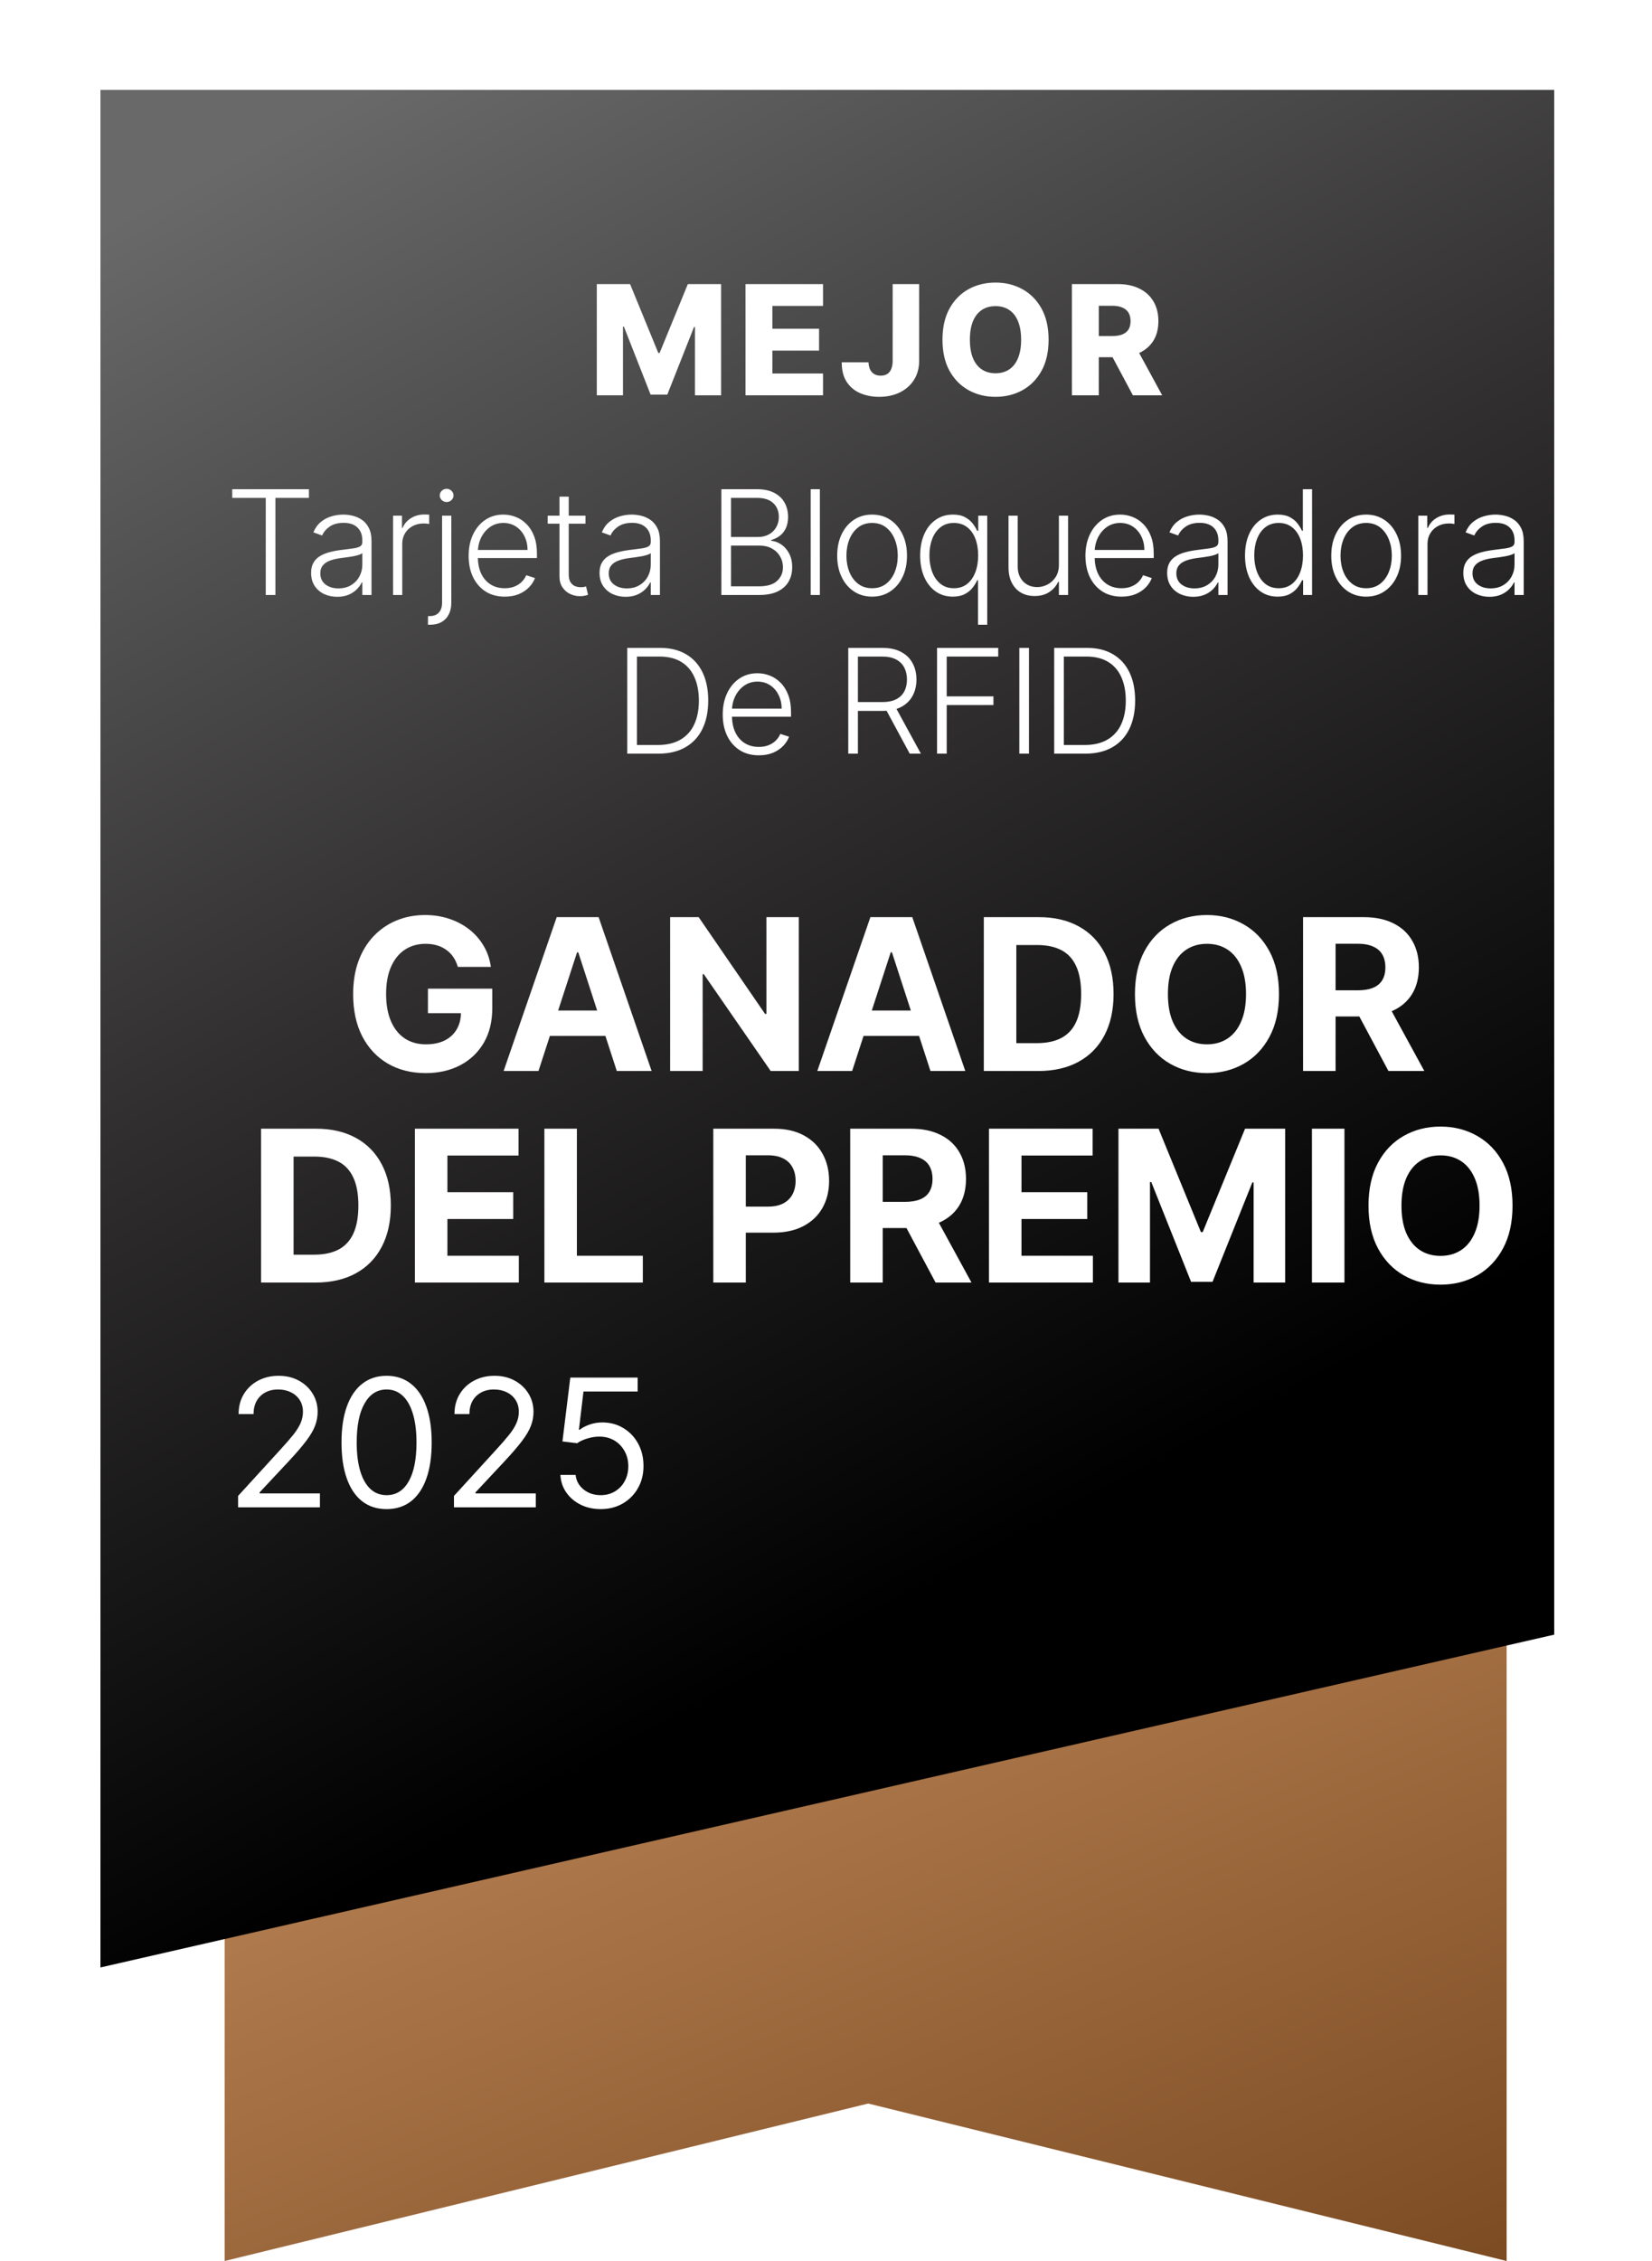
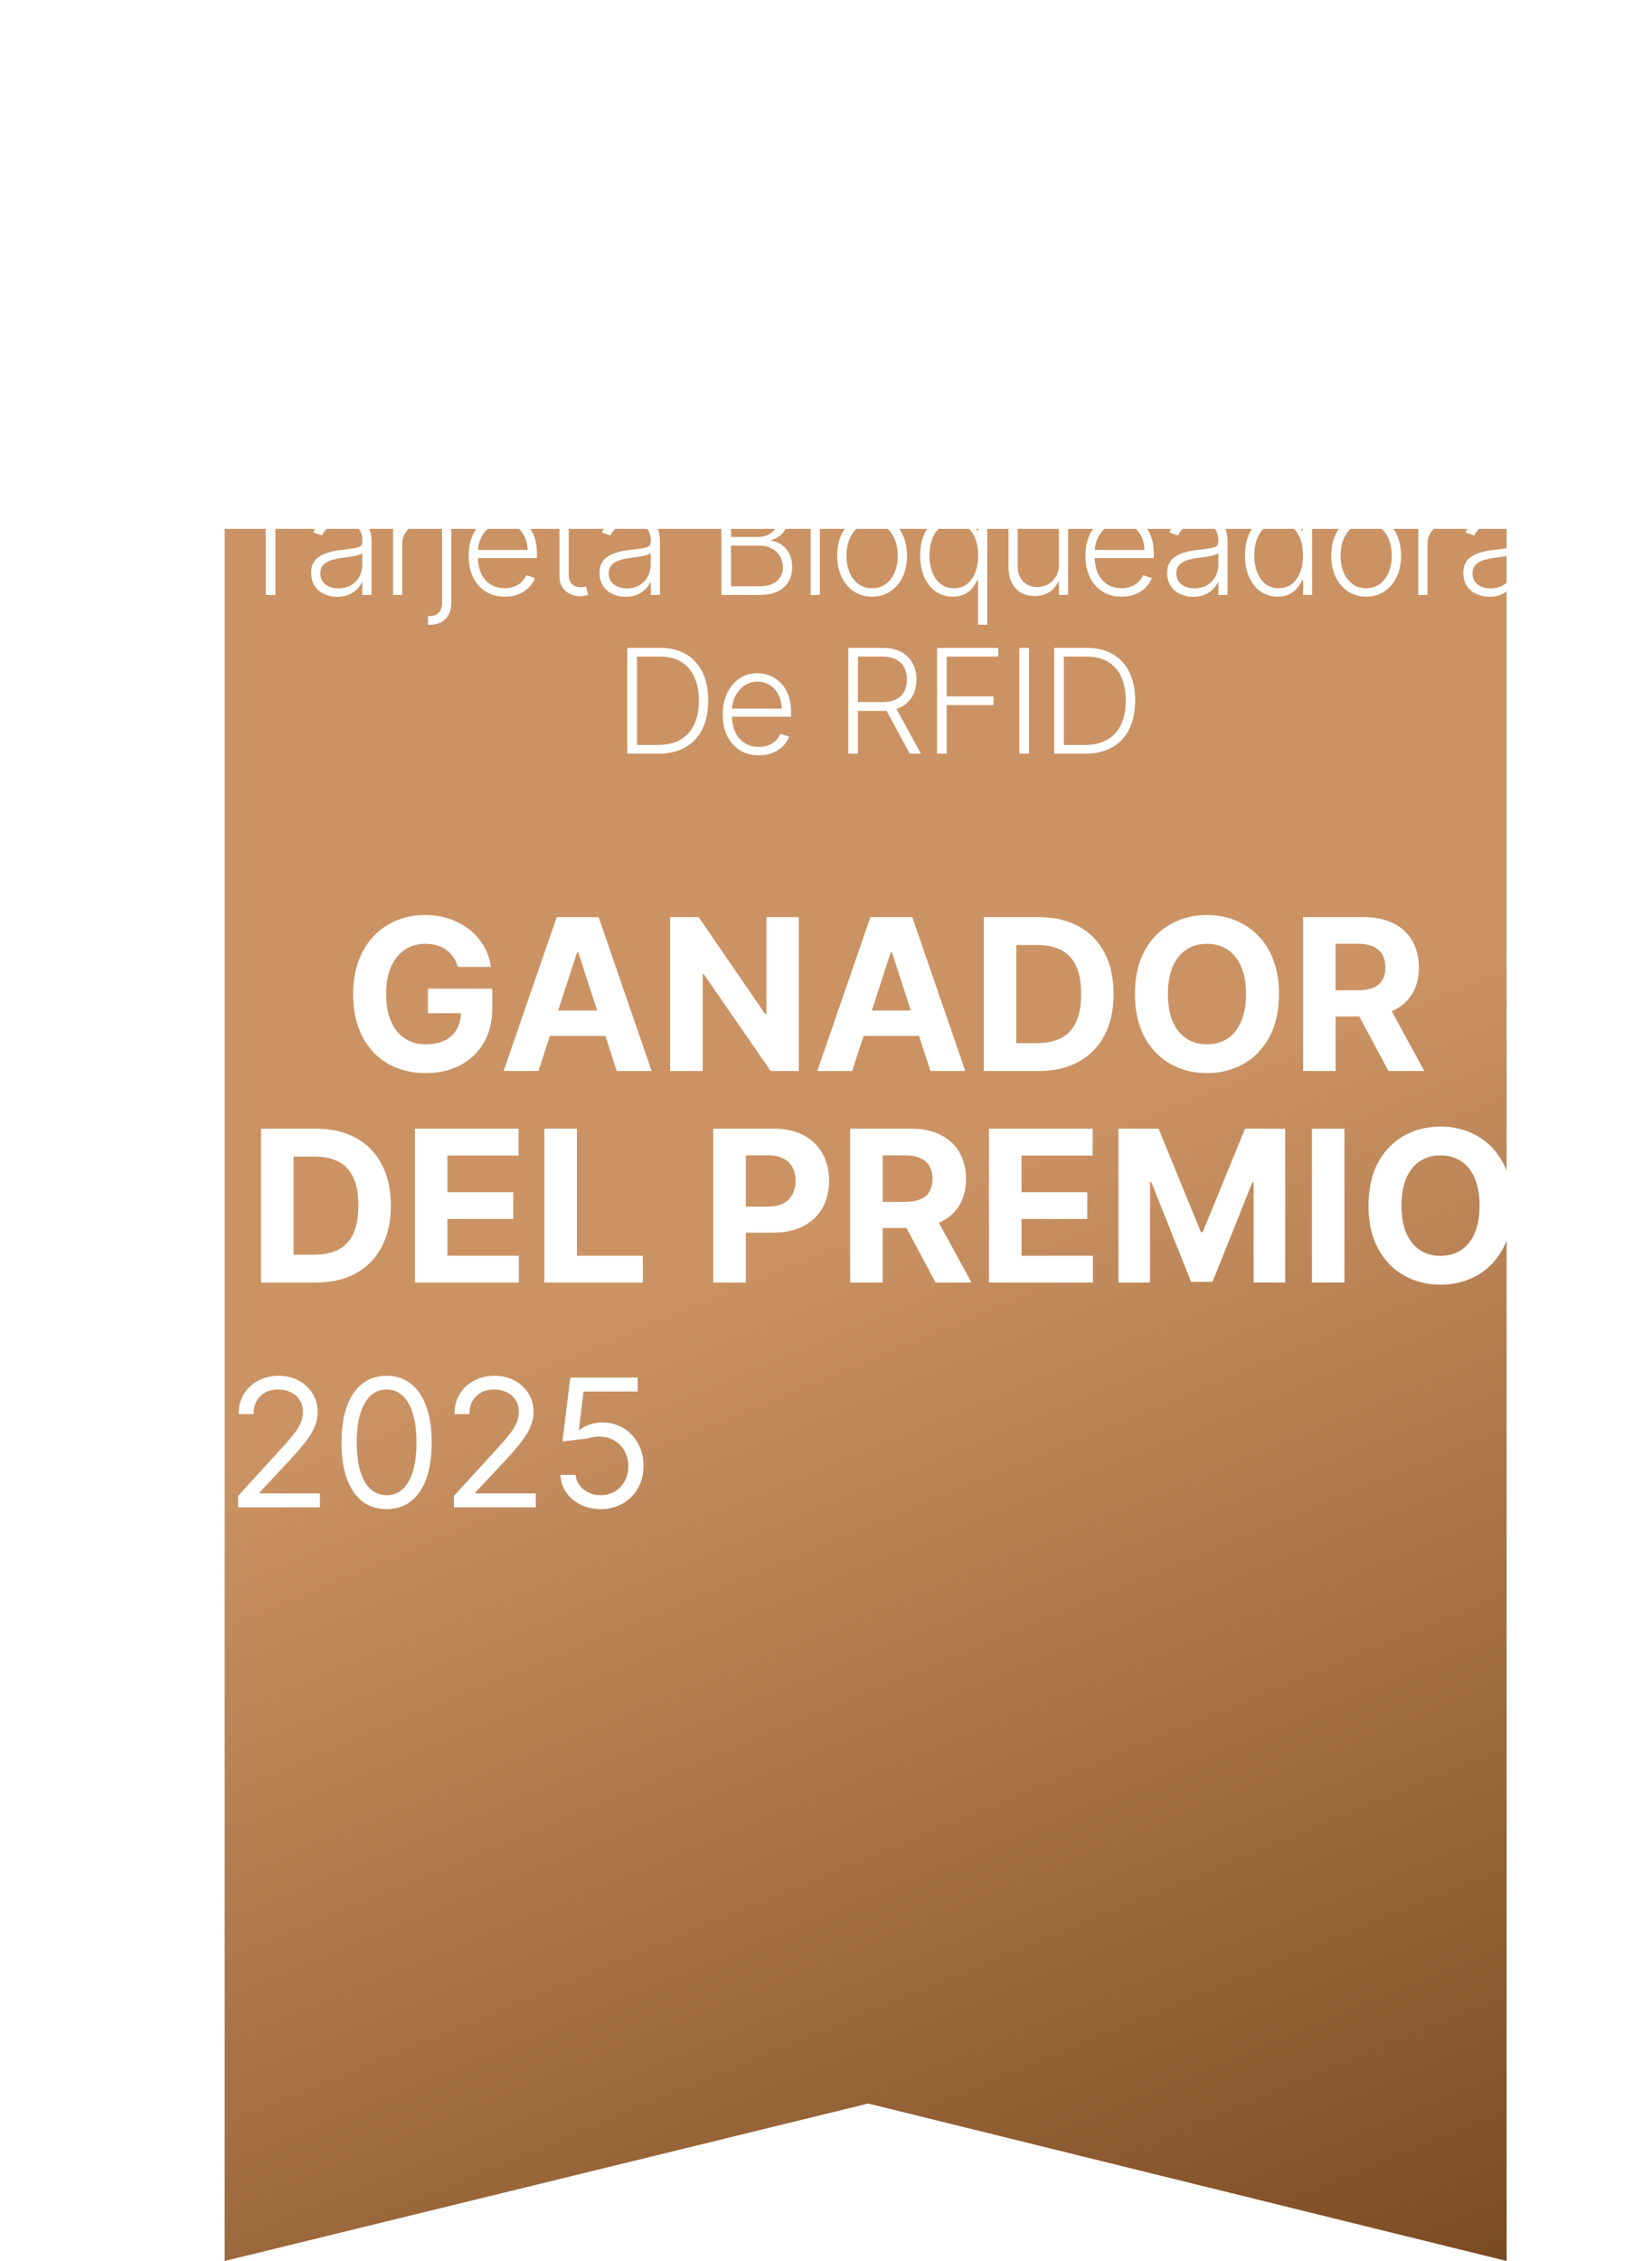
<svg xmlns="http://www.w3.org/2000/svg" width="125" height="171" viewBox="0 0 125 171" fill="none">
  <path d="M114 171L65.695 159.091L17 171V40H114V171Z" fill="url(#paint0_linear_23928_3613)" />
  <g filter="url(#filter0_d_23928_3613)">
-     <path d="M121 118.829L11 144V2H121V118.829Z" fill="url(#paint1_linear_23928_3613)" />
-   </g>
+     </g>
  <path d="M45.158 21.486H47.675L49.811 26.694H49.91L52.046 21.486H54.563V29.898H52.584V24.731H52.514L50.493 29.844H49.228L47.207 24.702H47.138V29.898H45.158V21.486ZM56.41 29.898V21.486H62.275V23.137H58.443V24.862H61.975V26.517H58.443V28.246H62.275V29.898H56.41ZM67.544 21.486H69.549V27.302C69.546 27.847 69.416 28.323 69.158 28.731C68.901 29.136 68.545 29.451 68.09 29.676C67.639 29.9 67.116 30.013 66.521 30.013C65.996 30.013 65.518 29.921 65.088 29.737C64.661 29.554 64.32 29.269 64.065 28.883C63.813 28.497 63.689 28.003 63.691 27.4H65.716C65.725 27.617 65.766 27.802 65.84 27.955C65.916 28.105 66.022 28.219 66.156 28.296C66.29 28.372 66.45 28.411 66.636 28.411C66.831 28.411 66.995 28.37 67.129 28.288C67.263 28.203 67.365 28.078 67.433 27.914C67.504 27.749 67.541 27.545 67.544 27.302V21.486ZM79.343 25.692C79.343 26.617 79.165 27.402 78.809 28.045C78.453 28.689 77.971 29.177 77.363 29.512C76.758 29.846 76.079 30.013 75.326 30.013C74.57 30.013 73.889 29.844 73.284 29.507C72.679 29.171 72.199 28.682 71.843 28.041C71.49 27.398 71.313 26.614 71.313 25.692C71.313 24.766 71.49 23.982 71.843 23.338C72.199 22.695 72.679 22.206 73.284 21.872C73.889 21.538 74.57 21.371 75.326 21.371C76.079 21.371 76.758 21.538 77.363 21.872C77.971 22.206 78.453 22.695 78.809 23.338C79.165 23.982 79.343 24.766 79.343 25.692ZM77.264 25.692C77.264 25.144 77.186 24.681 77.03 24.303C76.877 23.925 76.655 23.639 76.365 23.445C76.077 23.25 75.731 23.153 75.326 23.153C74.923 23.153 74.577 23.25 74.287 23.445C73.996 23.639 73.773 23.925 73.617 24.303C73.464 24.681 73.387 25.144 73.387 25.692C73.387 26.239 73.464 26.702 73.617 27.08C73.773 27.458 73.996 27.744 74.287 27.938C74.577 28.133 74.923 28.23 75.326 28.23C75.731 28.23 76.077 28.133 76.365 27.938C76.655 27.744 76.877 27.458 77.03 27.08C77.186 26.702 77.264 26.239 77.264 25.692ZM81.108 29.898V21.486H84.583C85.213 21.486 85.756 21.599 86.213 21.827C86.674 22.051 87.028 22.374 87.277 22.796C87.526 23.215 87.651 23.712 87.651 24.287C87.651 24.87 87.524 25.366 87.269 25.774C87.014 26.179 86.653 26.488 86.185 26.702C85.716 26.913 85.162 27.018 84.521 27.018H82.324V25.416H84.143C84.45 25.416 84.706 25.377 84.911 25.297C85.12 25.215 85.277 25.092 85.384 24.928C85.491 24.761 85.544 24.547 85.544 24.287C85.544 24.027 85.491 23.812 85.384 23.642C85.277 23.47 85.12 23.341 84.911 23.256C84.703 23.168 84.447 23.125 84.143 23.125H83.141V29.898H81.108ZM85.844 26.053L87.939 29.898H85.721L83.667 26.053H85.844Z" fill="white" />
  <path d="M17.573 37.656V37H23.374V37.656H20.839V45H20.109V37.656H17.573ZM25.514 45.137C25.152 45.137 24.821 45.066 24.521 44.926C24.222 44.783 23.984 44.577 23.806 44.309C23.629 44.038 23.541 43.71 23.541 43.324C23.541 43.027 23.597 42.777 23.709 42.574C23.821 42.371 23.98 42.204 24.185 42.074C24.391 41.944 24.635 41.841 24.916 41.766C25.197 41.69 25.507 41.632 25.846 41.59C26.181 41.548 26.465 41.512 26.697 41.48C26.931 41.449 27.11 41.4 27.232 41.332C27.355 41.264 27.416 41.155 27.416 41.004V40.863C27.416 40.454 27.294 40.133 27.049 39.898C26.806 39.661 26.458 39.543 26.002 39.543C25.57 39.543 25.217 39.638 24.943 39.828C24.672 40.018 24.482 40.242 24.373 40.5L23.713 40.262C23.848 39.934 24.036 39.672 24.275 39.477C24.515 39.279 24.783 39.137 25.08 39.051C25.377 38.962 25.678 38.918 25.982 38.918C26.212 38.918 26.45 38.948 26.697 39.008C26.947 39.068 27.179 39.172 27.392 39.32C27.606 39.466 27.779 39.671 27.912 39.934C28.045 40.194 28.111 40.525 28.111 40.926V45H27.416V44.051H27.373C27.29 44.228 27.166 44.4 27.002 44.566C26.838 44.733 26.632 44.87 26.385 44.977C26.137 45.083 25.847 45.137 25.514 45.137ZM25.607 44.5C25.977 44.5 26.297 44.418 26.568 44.254C26.839 44.09 27.047 43.872 27.193 43.602C27.342 43.328 27.416 43.027 27.416 42.699V41.832C27.364 41.882 27.277 41.926 27.154 41.965C27.034 42.004 26.895 42.039 26.736 42.07C26.58 42.099 26.424 42.124 26.267 42.145C26.111 42.165 25.971 42.184 25.846 42.199C25.507 42.241 25.218 42.306 24.978 42.395C24.739 42.483 24.555 42.605 24.428 42.762C24.3 42.915 24.236 43.113 24.236 43.355C24.236 43.72 24.366 44.003 24.627 44.203C24.887 44.401 25.214 44.5 25.607 44.5ZM29.741 45V39H30.417V39.922H30.467C30.587 39.62 30.796 39.376 31.092 39.191C31.392 39.004 31.73 38.91 32.108 38.91C32.165 38.91 32.229 38.911 32.299 38.914C32.37 38.917 32.428 38.919 32.475 38.922V39.629C32.444 39.624 32.389 39.616 32.311 39.605C32.233 39.595 32.148 39.59 32.057 39.59C31.745 39.59 31.466 39.656 31.221 39.789C30.979 39.919 30.788 40.1 30.647 40.332C30.506 40.564 30.436 40.828 30.436 41.125V45H29.741ZM33.45 39H34.149V45.582C34.149 45.923 34.085 46.217 33.957 46.465C33.832 46.715 33.65 46.908 33.41 47.043C33.171 47.181 32.882 47.25 32.543 47.25C32.517 47.25 32.491 47.25 32.465 47.25C32.439 47.25 32.41 47.249 32.379 47.246L32.387 46.594C32.413 46.594 32.438 46.594 32.461 46.594C32.485 46.594 32.509 46.594 32.535 46.594C32.822 46.594 33.046 46.505 33.207 46.328C33.369 46.151 33.45 45.902 33.45 45.582V39ZM33.793 37.969C33.653 37.969 33.53 37.921 33.426 37.824C33.325 37.725 33.274 37.607 33.274 37.469C33.274 37.331 33.325 37.214 33.426 37.117C33.53 37.018 33.653 36.969 33.793 36.969C33.937 36.969 34.059 37.018 34.16 37.117C34.265 37.214 34.317 37.331 34.317 37.469C34.317 37.607 34.265 37.725 34.16 37.824C34.059 37.921 33.937 37.969 33.793 37.969ZM38.193 45.125C37.633 45.125 37.149 44.995 36.74 44.734C36.331 44.471 36.015 44.108 35.791 43.645C35.57 43.178 35.459 42.642 35.459 42.035C35.459 41.431 35.57 40.895 35.791 40.426C36.015 39.954 36.324 39.586 36.717 39.32C37.113 39.052 37.57 38.918 38.088 38.918C38.413 38.918 38.727 38.978 39.029 39.098C39.331 39.215 39.602 39.396 39.842 39.641C40.084 39.883 40.275 40.189 40.416 40.559C40.557 40.926 40.627 41.361 40.627 41.863V42.207H35.94V41.594H39.916C39.916 41.208 39.838 40.862 39.682 40.555C39.528 40.245 39.313 40 39.037 39.82C38.764 39.641 38.447 39.551 38.088 39.551C37.708 39.551 37.373 39.652 37.084 39.855C36.795 40.059 36.568 40.327 36.404 40.66C36.243 40.993 36.161 41.358 36.158 41.754V42.121C36.158 42.598 36.24 43.014 36.404 43.371C36.571 43.725 36.807 44 37.111 44.195C37.416 44.391 37.777 44.488 38.193 44.488C38.477 44.488 38.726 44.444 38.94 44.355C39.156 44.267 39.337 44.148 39.483 44C39.631 43.849 39.743 43.684 39.818 43.504L40.479 43.719C40.387 43.971 40.238 44.204 40.029 44.418C39.824 44.632 39.566 44.803 39.256 44.934C38.949 45.061 38.594 45.125 38.193 45.125ZM44.303 39V39.605H41.439V39H44.303ZM42.334 37.562H43.033V43.434C43.033 43.684 43.076 43.88 43.162 44.023C43.248 44.164 43.36 44.264 43.498 44.324C43.636 44.382 43.783 44.41 43.939 44.41C44.03 44.41 44.108 44.405 44.174 44.395C44.239 44.382 44.296 44.368 44.346 44.355L44.494 44.984C44.426 45.01 44.343 45.034 44.244 45.055C44.145 45.078 44.023 45.09 43.877 45.09C43.621 45.09 43.375 45.034 43.138 44.922C42.904 44.81 42.711 44.643 42.56 44.422C42.409 44.2 42.334 43.926 42.334 43.598V37.562ZM47.337 45.137C46.975 45.137 46.645 45.066 46.345 44.926C46.046 44.783 45.807 44.577 45.63 44.309C45.453 44.038 45.365 43.71 45.365 43.324C45.365 43.027 45.421 42.777 45.533 42.574C45.645 42.371 45.803 42.204 46.009 42.074C46.215 41.944 46.459 41.841 46.74 41.766C47.021 41.69 47.331 41.632 47.669 41.59C48.005 41.548 48.289 41.512 48.521 41.48C48.755 41.449 48.934 41.4 49.056 41.332C49.178 41.264 49.24 41.155 49.24 41.004V40.863C49.24 40.454 49.117 40.133 48.873 39.898C48.63 39.661 48.281 39.543 47.826 39.543C47.393 39.543 47.041 39.638 46.767 39.828C46.496 40.018 46.306 40.242 46.197 40.5L45.537 40.262C45.672 39.934 45.859 39.672 46.099 39.477C46.339 39.279 46.607 39.137 46.904 39.051C47.201 38.962 47.501 38.918 47.806 38.918C48.035 38.918 48.274 38.948 48.521 39.008C48.771 39.068 49.003 39.172 49.216 39.32C49.43 39.466 49.603 39.671 49.736 39.934C49.869 40.194 49.935 40.525 49.935 40.926V45H49.24V44.051H49.197C49.113 44.228 48.99 44.4 48.826 44.566C48.662 44.733 48.456 44.87 48.209 44.977C47.961 45.083 47.671 45.137 47.337 45.137ZM47.431 44.5C47.801 44.5 48.121 44.418 48.392 44.254C48.663 44.09 48.871 43.872 49.017 43.602C49.166 43.328 49.24 43.027 49.24 42.699V41.832C49.188 41.882 49.1 41.926 48.978 41.965C48.858 42.004 48.719 42.039 48.56 42.07C48.404 42.099 48.248 42.124 48.091 42.145C47.935 42.165 47.794 42.184 47.669 42.199C47.331 42.241 47.042 42.306 46.802 42.395C46.563 42.483 46.379 42.605 46.251 42.762C46.124 42.915 46.06 43.113 46.06 43.355C46.06 43.72 46.19 44.003 46.451 44.203C46.711 44.401 47.038 44.5 47.431 44.5ZM54.583 45V37H57.282C57.803 37 58.237 37.091 58.583 37.273C58.932 37.456 59.194 37.704 59.368 38.02C59.543 38.335 59.63 38.693 59.63 39.094C59.63 39.427 59.574 39.712 59.462 39.949C59.35 40.186 59.197 40.378 59.005 40.523C58.812 40.669 58.597 40.775 58.36 40.84V40.902C58.618 40.921 58.868 41.012 59.11 41.176C59.352 41.337 59.552 41.564 59.708 41.855C59.864 42.147 59.942 42.496 59.942 42.902C59.942 43.306 59.852 43.667 59.673 43.984C59.493 44.3 59.217 44.548 58.845 44.73C58.475 44.91 58.004 45 57.431 45H54.583ZM55.313 44.344H57.431C58.048 44.344 58.504 44.207 58.798 43.934C59.095 43.66 59.243 43.316 59.243 42.902C59.243 42.598 59.169 42.322 59.02 42.074C58.875 41.824 58.668 41.626 58.399 41.48C58.134 41.335 57.821 41.262 57.462 41.262H55.313V44.344ZM55.313 40.613H57.349C57.664 40.613 57.94 40.548 58.177 40.418C58.414 40.288 58.599 40.108 58.731 39.879C58.864 39.65 58.931 39.388 58.931 39.094C58.931 38.669 58.793 38.324 58.517 38.059C58.24 37.79 57.829 37.656 57.282 37.656H55.313V40.613ZM62.036 37V45H61.34V37H62.036ZM65.988 45.125C65.469 45.125 65.011 44.993 64.613 44.73C64.217 44.467 63.907 44.104 63.683 43.641C63.459 43.175 63.347 42.637 63.347 42.027C63.347 41.413 63.459 40.872 63.683 40.406C63.907 39.938 64.217 39.573 64.613 39.312C65.011 39.05 65.469 38.918 65.988 38.918C66.506 38.918 66.963 39.05 67.359 39.312C67.755 39.575 68.064 39.94 68.288 40.406C68.515 40.872 68.628 41.413 68.628 42.027C68.628 42.637 68.516 43.175 68.292 43.641C68.068 44.104 67.757 44.467 67.359 44.73C66.963 44.993 66.506 45.125 65.988 45.125ZM65.988 44.488C66.404 44.488 66.757 44.376 67.046 44.152C67.335 43.928 67.554 43.63 67.703 43.258C67.853 42.885 67.929 42.475 67.929 42.027C67.929 41.579 67.853 41.168 67.703 40.793C67.554 40.418 67.335 40.117 67.046 39.891C66.757 39.664 66.404 39.551 65.988 39.551C65.574 39.551 65.221 39.664 64.929 39.891C64.64 40.117 64.42 40.418 64.269 40.793C64.121 41.168 64.046 41.579 64.046 42.027C64.046 42.475 64.121 42.885 64.269 43.258C64.42 43.63 64.64 43.928 64.929 44.152C65.218 44.376 65.571 44.488 65.988 44.488ZM74.001 47.25V43.887H73.939C73.858 44.069 73.743 44.257 73.595 44.449C73.446 44.639 73.25 44.8 73.005 44.93C72.76 45.06 72.457 45.125 72.095 45.125C71.605 45.125 71.174 44.995 70.802 44.734C70.432 44.474 70.143 44.111 69.935 43.645C69.729 43.178 69.626 42.635 69.626 42.016C69.626 41.398 69.729 40.858 69.935 40.395C70.143 39.928 70.433 39.566 70.806 39.309C71.178 39.048 71.612 38.918 72.106 38.918C72.474 38.918 72.777 38.983 73.017 39.113C73.259 39.243 73.453 39.404 73.599 39.594C73.745 39.781 73.858 39.965 73.939 40.145H74.021V39H74.7V47.25H74.001ZM72.177 44.488C72.565 44.488 72.896 44.383 73.169 44.172C73.442 43.958 73.651 43.665 73.794 43.293C73.94 42.918 74.013 42.488 74.013 42.004C74.013 41.525 73.941 41.102 73.798 40.734C73.655 40.365 73.446 40.075 73.173 39.867C72.902 39.656 72.57 39.551 72.177 39.551C71.776 39.551 71.437 39.66 71.161 39.879C70.885 40.095 70.677 40.388 70.536 40.758C70.396 41.128 70.325 41.543 70.325 42.004C70.325 42.47 70.397 42.891 70.54 43.266C70.683 43.641 70.893 43.939 71.169 44.16C71.445 44.379 71.781 44.488 72.177 44.488ZM80.123 42.707V39H80.818V45H80.123V44.004H80.068C79.927 44.311 79.705 44.568 79.4 44.773C79.096 44.977 78.723 45.078 78.283 45.078C77.9 45.078 77.56 44.995 77.263 44.828C76.967 44.659 76.734 44.411 76.564 44.086C76.395 43.76 76.31 43.361 76.31 42.887V39H77.006V42.844C77.006 43.312 77.144 43.69 77.42 43.977C77.696 44.26 78.05 44.402 78.482 44.402C78.753 44.402 79.013 44.337 79.263 44.207C79.513 44.077 79.719 43.887 79.881 43.637C80.042 43.384 80.123 43.074 80.123 42.707ZM84.865 45.125C84.305 45.125 83.82 44.995 83.412 44.734C83.003 44.471 82.686 44.108 82.462 43.645C82.241 43.178 82.13 42.642 82.13 42.035C82.13 41.431 82.241 40.895 82.462 40.426C82.686 39.954 82.995 39.586 83.388 39.32C83.784 39.052 84.241 38.918 84.759 38.918C85.085 38.918 85.399 38.978 85.701 39.098C86.003 39.215 86.274 39.396 86.513 39.641C86.755 39.883 86.947 40.189 87.087 40.559C87.228 40.926 87.298 41.361 87.298 41.863V42.207H82.611V41.594H86.587C86.587 41.208 86.509 40.862 86.353 40.555C86.199 40.245 85.985 40 85.709 39.82C85.435 39.641 85.119 39.551 84.759 39.551C84.379 39.551 84.044 39.652 83.755 39.855C83.466 40.059 83.24 40.327 83.076 40.66C82.914 40.993 82.832 41.358 82.83 41.754V42.121C82.83 42.598 82.912 43.014 83.076 43.371C83.242 43.725 83.478 44 83.783 44.195C84.087 44.391 84.448 44.488 84.865 44.488C85.149 44.488 85.397 44.444 85.611 44.355C85.827 44.267 86.008 44.148 86.154 44C86.302 43.849 86.414 43.684 86.49 43.504L87.15 43.719C87.059 43.971 86.909 44.204 86.701 44.418C86.495 44.632 86.237 44.803 85.927 44.934C85.62 45.061 85.266 45.125 84.865 45.125ZM90.286 45.137C89.924 45.137 89.594 45.066 89.294 44.926C88.995 44.783 88.756 44.577 88.579 44.309C88.402 44.038 88.314 43.71 88.314 43.324C88.314 43.027 88.37 42.777 88.482 42.574C88.594 42.371 88.752 42.204 88.958 42.074C89.164 41.944 89.407 41.841 89.689 41.766C89.97 41.69 90.28 41.632 90.618 41.59C90.954 41.548 91.238 41.512 91.47 41.48C91.704 41.449 91.883 41.4 92.005 41.332C92.127 41.264 92.189 41.155 92.189 41.004V40.863C92.189 40.454 92.066 40.133 91.822 39.898C91.579 39.661 91.23 39.543 90.775 39.543C90.342 39.543 89.99 39.638 89.716 39.828C89.445 40.018 89.255 40.242 89.146 40.5L88.486 40.262C88.621 39.934 88.808 39.672 89.048 39.477C89.288 39.279 89.556 39.137 89.853 39.051C90.15 38.962 90.45 38.918 90.755 38.918C90.984 38.918 91.223 38.948 91.47 39.008C91.72 39.068 91.952 39.172 92.165 39.32C92.379 39.466 92.552 39.671 92.685 39.934C92.818 40.194 92.884 40.525 92.884 40.926V45H92.189V44.051H92.146C92.062 44.228 91.939 44.4 91.775 44.566C91.611 44.733 91.405 44.87 91.157 44.977C90.91 45.083 90.62 45.137 90.286 45.137ZM90.38 44.5C90.75 44.5 91.07 44.418 91.341 44.254C91.612 44.09 91.82 43.872 91.966 43.602C92.115 43.328 92.189 43.027 92.189 42.699V41.832C92.137 41.882 92.049 41.926 91.927 41.965C91.807 42.004 91.668 42.039 91.509 42.07C91.353 42.099 91.197 42.124 91.04 42.145C90.884 42.165 90.743 42.184 90.618 42.199C90.28 42.241 89.991 42.306 89.751 42.395C89.512 42.483 89.328 42.605 89.2 42.762C89.073 42.915 89.009 43.113 89.009 43.355C89.009 43.72 89.139 44.003 89.4 44.203C89.66 44.401 89.987 44.5 90.38 44.5ZM96.674 45.125C96.182 45.125 95.751 44.995 95.381 44.734C95.011 44.474 94.722 44.111 94.514 43.645C94.308 43.178 94.205 42.635 94.205 42.016C94.205 41.398 94.308 40.858 94.514 40.395C94.722 39.928 95.012 39.566 95.385 39.309C95.757 39.048 96.191 38.918 96.686 38.918C97.05 38.918 97.353 38.983 97.596 39.113C97.838 39.241 98.032 39.4 98.178 39.59C98.323 39.78 98.437 39.965 98.517 40.145H98.58V37H99.279V45H98.6V43.887H98.517C98.437 44.069 98.322 44.257 98.174 44.449C98.025 44.639 97.829 44.8 97.584 44.93C97.342 45.06 97.038 45.125 96.674 45.125ZM96.756 44.488C97.144 44.488 97.475 44.383 97.748 44.172C98.021 43.958 98.23 43.665 98.373 43.293C98.519 42.918 98.592 42.488 98.592 42.004C98.592 41.525 98.52 41.102 98.377 40.734C98.234 40.365 98.025 40.075 97.752 39.867C97.478 39.656 97.146 39.551 96.756 39.551C96.355 39.551 96.016 39.66 95.74 39.879C95.467 40.095 95.258 40.388 95.115 40.758C94.975 41.128 94.904 41.543 94.904 42.004C94.904 42.47 94.976 42.891 95.119 43.266C95.262 43.641 95.471 43.939 95.744 44.16C96.02 44.379 96.357 44.488 96.756 44.488ZM103.372 45.125C102.854 45.125 102.395 44.993 101.997 44.73C101.601 44.467 101.291 44.104 101.067 43.641C100.843 43.175 100.731 42.637 100.731 42.027C100.731 41.413 100.843 40.872 101.067 40.406C101.291 39.938 101.601 39.573 101.997 39.312C102.395 39.05 102.854 38.918 103.372 38.918C103.89 38.918 104.347 39.05 104.743 39.312C105.139 39.575 105.449 39.94 105.673 40.406C105.899 40.872 106.012 41.413 106.012 42.027C106.012 42.637 105.9 43.175 105.676 43.641C105.452 44.104 105.141 44.467 104.743 44.73C104.347 44.993 103.89 45.125 103.372 45.125ZM103.372 44.488C103.788 44.488 104.141 44.376 104.43 44.152C104.719 43.928 104.938 43.63 105.087 43.258C105.238 42.885 105.313 42.475 105.313 42.027C105.313 41.579 105.238 41.168 105.087 40.793C104.938 40.418 104.719 40.117 104.43 39.891C104.141 39.664 103.788 39.551 103.372 39.551C102.958 39.551 102.605 39.664 102.313 39.891C102.024 40.117 101.804 40.418 101.653 40.793C101.505 41.168 101.43 41.579 101.43 42.027C101.43 42.475 101.505 42.885 101.653 43.258C101.804 43.63 102.024 43.928 102.313 44.152C102.602 44.376 102.955 44.488 103.372 44.488ZM107.319 45V39H107.995V39.922H108.045C108.165 39.62 108.373 39.376 108.67 39.191C108.97 39.004 109.308 38.91 109.686 38.91C109.743 38.91 109.807 38.911 109.877 38.914C109.948 38.917 110.006 38.919 110.053 38.922V39.629C110.022 39.624 109.967 39.616 109.889 39.605C109.811 39.595 109.726 39.59 109.635 39.59C109.323 39.59 109.044 39.656 108.799 39.789C108.557 39.919 108.366 40.1 108.225 40.332C108.084 40.564 108.014 40.828 108.014 41.125V45H107.319ZM112.695 45.137C112.333 45.137 112.003 45.066 111.703 44.926C111.404 44.783 111.165 44.577 110.988 44.309C110.811 44.038 110.723 43.71 110.723 43.324C110.723 43.027 110.779 42.777 110.891 42.574C111.003 42.371 111.162 42.204 111.367 42.074C111.573 41.944 111.817 41.841 112.098 41.766C112.379 41.69 112.689 41.632 113.027 41.59C113.363 41.548 113.647 41.512 113.879 41.48C114.113 41.449 114.292 41.4 114.414 41.332C114.537 41.264 114.598 41.155 114.598 41.004V40.863C114.598 40.454 114.475 40.133 114.231 39.898C113.988 39.661 113.639 39.543 113.184 39.543C112.751 39.543 112.399 39.638 112.125 39.828C111.854 40.018 111.664 40.242 111.555 40.5L110.895 40.262C111.03 39.934 111.218 39.672 111.457 39.477C111.697 39.279 111.965 39.137 112.262 39.051C112.559 38.962 112.859 38.918 113.164 38.918C113.393 38.918 113.632 38.948 113.879 39.008C114.129 39.068 114.361 39.172 114.574 39.32C114.788 39.466 114.961 39.671 115.094 39.934C115.227 40.194 115.293 40.525 115.293 40.926V45H114.598V44.051H114.555C114.471 44.228 114.348 44.4 114.184 44.566C114.02 44.733 113.814 44.87 113.567 44.977C113.319 45.083 113.029 45.137 112.695 45.137ZM112.789 44.5C113.159 44.5 113.479 44.418 113.75 44.254C114.021 44.09 114.229 43.872 114.375 43.602C114.524 43.328 114.598 43.027 114.598 42.699V41.832C114.546 41.882 114.458 41.926 114.336 41.965C114.216 42.004 114.077 42.039 113.918 42.07C113.762 42.099 113.606 42.124 113.449 42.145C113.293 42.165 113.152 42.184 113.027 42.199C112.689 42.241 112.4 42.306 112.16 42.395C111.921 42.483 111.737 42.605 111.609 42.762C111.482 42.915 111.418 43.113 111.418 43.355C111.418 43.72 111.548 44.003 111.809 44.203C112.069 44.401 112.396 44.5 112.789 44.5ZM49.807 57H47.463V49H49.948C50.711 49 51.363 49.159 51.905 49.477C52.449 49.794 52.866 50.25 53.155 50.844C53.444 51.438 53.588 52.15 53.588 52.98C53.588 53.819 53.44 54.539 53.143 55.141C52.849 55.74 52.419 56.199 51.854 56.52C51.291 56.84 50.609 57 49.807 57ZM48.194 56.344H49.764C50.452 56.344 51.027 56.208 51.491 55.938C51.954 55.667 52.302 55.28 52.533 54.777C52.765 54.275 52.881 53.676 52.881 52.98C52.879 52.29 52.764 51.697 52.537 51.199C52.313 50.702 51.98 50.32 51.537 50.055C51.097 49.789 50.553 49.656 49.905 49.656H48.194V56.344ZM57.42 57.125C56.86 57.125 56.376 56.995 55.967 56.734C55.558 56.471 55.242 56.108 55.018 55.645C54.796 55.178 54.686 54.642 54.686 54.035C54.686 53.431 54.796 52.895 55.018 52.426C55.242 51.954 55.55 51.586 55.943 51.32C56.339 51.052 56.796 50.918 57.315 50.918C57.64 50.918 57.954 50.978 58.256 51.098C58.558 51.215 58.829 51.396 59.068 51.641C59.311 51.883 59.502 52.189 59.643 52.559C59.783 52.926 59.854 53.361 59.854 53.863V54.207H55.166V53.594H59.143C59.143 53.208 59.065 52.862 58.908 52.555C58.755 52.245 58.54 52 58.264 51.82C57.99 51.641 57.674 51.551 57.315 51.551C56.934 51.551 56.6 51.652 56.311 51.855C56.022 52.059 55.795 52.327 55.631 52.66C55.469 52.993 55.387 53.358 55.385 53.754V54.121C55.385 54.598 55.467 55.014 55.631 55.371C55.798 55.725 56.033 56 56.338 56.195C56.643 56.391 57.003 56.488 57.42 56.488C57.704 56.488 57.953 56.444 58.166 56.355C58.382 56.267 58.563 56.148 58.709 56C58.858 55.849 58.969 55.684 59.045 55.504L59.705 55.719C59.614 55.971 59.464 56.204 59.256 56.418C59.05 56.632 58.792 56.803 58.483 56.934C58.175 57.061 57.821 57.125 57.42 57.125ZM64.184 57V49H66.766C67.334 49 67.808 49.103 68.188 49.309C68.571 49.512 68.859 49.794 69.051 50.156C69.247 50.516 69.344 50.928 69.344 51.395C69.344 51.861 69.247 52.272 69.051 52.629C68.859 52.986 68.572 53.264 68.192 53.465C67.812 53.665 67.34 53.766 66.778 53.766H64.579V53.098H66.758C67.175 53.098 67.521 53.029 67.797 52.891C68.076 52.753 68.283 52.556 68.418 52.301C68.556 52.046 68.626 51.743 68.626 51.395C68.626 51.046 68.556 50.741 68.418 50.48C68.28 50.217 68.072 50.014 67.793 49.871C67.517 49.728 67.168 49.656 66.747 49.656H64.915V57H64.184ZM67.711 53.391L69.68 57H68.836L66.887 53.391H67.711ZM70.903 57V49H75.532V49.656H71.634V52.668H75.169V53.324H71.634V57H70.903ZM77.859 49V57H77.129V49H77.859ZM82.11 57H79.766V49H82.251C83.014 49 83.666 49.159 84.208 49.477C84.752 49.794 85.169 50.25 85.458 50.844C85.747 51.438 85.891 52.15 85.891 52.98C85.891 53.819 85.743 54.539 85.446 55.141C85.152 55.74 84.722 56.199 84.157 56.52C83.594 56.84 82.912 57 82.11 57ZM80.497 56.344H82.067C82.754 56.344 83.33 56.208 83.794 55.938C84.257 55.667 84.605 55.28 84.837 54.777C85.068 54.275 85.184 53.676 85.184 52.98C85.182 52.29 85.067 51.697 84.841 51.199C84.617 50.702 84.283 50.32 83.841 50.055C83.4 49.789 82.856 49.656 82.208 49.656H80.497V56.344Z" fill="white" />
-   <path d="M18.016 114V113.137L21.255 109.591C21.635 109.176 21.948 108.815 22.194 108.508C22.44 108.199 22.622 107.908 22.741 107.636C22.862 107.362 22.923 107.074 22.923 106.774C22.923 106.429 22.84 106.13 22.674 105.878C22.511 105.625 22.287 105.43 22.003 105.293C21.718 105.156 21.399 105.087 21.044 105.087C20.667 105.087 20.338 105.165 20.057 105.322C19.779 105.475 19.564 105.691 19.41 105.969C19.26 106.247 19.185 106.573 19.185 106.946H18.054C18.054 106.371 18.187 105.867 18.452 105.432C18.717 104.998 19.078 104.659 19.535 104.416C19.995 104.173 20.511 104.052 21.083 104.052C21.658 104.052 22.167 104.173 22.611 104.416C23.055 104.659 23.404 104.986 23.656 105.399C23.908 105.811 24.035 106.269 24.035 106.774C24.035 107.135 23.969 107.488 23.838 107.833C23.71 108.175 23.487 108.556 23.167 108.978C22.851 109.397 22.412 109.908 21.849 110.512L19.645 112.869V112.946H24.207V114H18.016ZM29.252 114.134C28.53 114.134 27.915 113.938 27.407 113.545C26.899 113.149 26.511 112.575 26.243 111.824C25.974 111.071 25.84 110.16 25.84 109.093C25.84 108.032 25.974 107.127 26.243 106.376C26.514 105.622 26.904 105.047 27.412 104.651C27.923 104.252 28.537 104.052 29.252 104.052C29.968 104.052 30.579 104.252 31.087 104.651C31.599 105.047 31.988 105.622 32.257 106.376C32.528 107.127 32.664 108.032 32.664 109.093C32.664 110.16 32.53 111.071 32.261 111.824C31.993 112.575 31.605 113.149 31.097 113.545C30.589 113.938 29.974 114.134 29.252 114.134ZM29.252 113.08C29.968 113.08 30.524 112.735 30.92 112.045C31.316 111.355 31.514 110.371 31.514 109.093C31.514 108.243 31.423 107.52 31.241 106.922C31.062 106.325 30.803 105.87 30.465 105.557C30.129 105.244 29.725 105.087 29.252 105.087C28.543 105.087 27.989 105.437 27.589 106.137C27.19 106.833 26.99 107.818 26.99 109.093C26.99 109.943 27.08 110.665 27.259 111.259C27.438 111.853 27.695 112.305 28.03 112.615C28.369 112.925 28.776 113.08 29.252 113.08ZM34.35 114V113.137L37.589 109.591C37.969 109.176 38.282 108.815 38.528 108.508C38.774 108.199 38.956 107.908 39.075 107.636C39.196 107.362 39.257 107.074 39.257 106.774C39.257 106.429 39.174 106.13 39.008 105.878C38.845 105.625 38.621 105.43 38.337 105.293C38.053 105.156 37.733 105.087 37.378 105.087C37.001 105.087 36.672 105.165 36.391 105.322C36.113 105.475 35.898 105.691 35.744 105.969C35.594 106.247 35.519 106.573 35.519 106.946H34.388C34.388 106.371 34.521 105.867 34.786 105.432C35.051 104.998 35.412 104.659 35.869 104.416C36.329 104.173 36.845 104.052 37.417 104.052C37.992 104.052 38.501 104.173 38.945 104.416C39.389 104.659 39.738 104.986 39.99 105.399C40.242 105.811 40.368 106.269 40.368 106.774C40.368 107.135 40.303 107.488 40.172 107.833C40.044 108.175 39.821 108.556 39.501 108.978C39.185 109.397 38.746 109.908 38.183 110.512L35.979 112.869V112.946H40.541V114H34.35ZM45.452 114.134C44.89 114.134 44.383 114.022 43.933 113.799C43.483 113.575 43.121 113.268 42.85 112.879C42.578 112.489 42.43 112.045 42.404 111.547H43.554C43.599 111.991 43.8 112.358 44.158 112.649C44.519 112.936 44.95 113.08 45.452 113.08C45.855 113.08 46.212 112.986 46.525 112.797C46.842 112.609 47.089 112.35 47.268 112.021C47.45 111.689 47.541 111.313 47.541 110.895C47.541 110.467 47.447 110.085 47.258 109.75C47.073 109.411 46.818 109.144 46.492 108.949C46.166 108.754 45.794 108.655 45.375 108.652C45.075 108.649 44.767 108.695 44.45 108.791C44.134 108.884 43.874 109.004 43.669 109.151L42.558 109.016L43.152 104.186H48.25V105.24H44.149L43.804 108.135H43.861C44.062 107.975 44.315 107.842 44.618 107.737C44.922 107.632 45.238 107.579 45.567 107.579C46.168 107.579 46.703 107.723 47.172 108.01C47.645 108.294 48.016 108.684 48.284 109.179C48.556 109.675 48.691 110.24 48.691 110.876C48.691 111.502 48.551 112.061 48.27 112.553C47.992 113.042 47.608 113.428 47.12 113.712C46.631 113.994 46.075 114.134 45.452 114.134Z" fill="white" />
+   <path d="M18.016 114V113.137L21.255 109.591C21.635 109.176 21.948 108.815 22.194 108.508C22.44 108.199 22.622 107.908 22.741 107.636C22.862 107.362 22.923 107.074 22.923 106.774C22.923 106.429 22.84 106.13 22.674 105.878C22.511 105.625 22.287 105.43 22.003 105.293C21.718 105.156 21.399 105.087 21.044 105.087C20.667 105.087 20.338 105.165 20.057 105.322C19.779 105.475 19.564 105.691 19.41 105.969C19.26 106.247 19.185 106.573 19.185 106.946H18.054C18.054 106.371 18.187 105.867 18.452 105.432C18.717 104.998 19.078 104.659 19.535 104.416C19.995 104.173 20.511 104.052 21.083 104.052C21.658 104.052 22.167 104.173 22.611 104.416C23.055 104.659 23.404 104.986 23.656 105.399C23.908 105.811 24.035 106.269 24.035 106.774C24.035 107.135 23.969 107.488 23.838 107.833C23.71 108.175 23.487 108.556 23.167 108.978C22.851 109.397 22.412 109.908 21.849 110.512L19.645 112.869V112.946H24.207V114H18.016ZM29.252 114.134C28.53 114.134 27.915 113.938 27.407 113.545C26.899 113.149 26.511 112.575 26.243 111.824C25.974 111.071 25.84 110.16 25.84 109.093C25.84 108.032 25.974 107.127 26.243 106.376C26.514 105.622 26.904 105.047 27.412 104.651C27.923 104.252 28.537 104.052 29.252 104.052C29.968 104.052 30.579 104.252 31.087 104.651C31.599 105.047 31.988 105.622 32.257 106.376C32.528 107.127 32.664 108.032 32.664 109.093C32.664 110.16 32.53 111.071 32.261 111.824C31.993 112.575 31.605 113.149 31.097 113.545C30.589 113.938 29.974 114.134 29.252 114.134ZM29.252 113.08C29.968 113.08 30.524 112.735 30.92 112.045C31.316 111.355 31.514 110.371 31.514 109.093C31.514 108.243 31.423 107.52 31.241 106.922C31.062 106.325 30.803 105.87 30.465 105.557C30.129 105.244 29.725 105.087 29.252 105.087C28.543 105.087 27.989 105.437 27.589 106.137C27.19 106.833 26.99 107.818 26.99 109.093C26.99 109.943 27.08 110.665 27.259 111.259C27.438 111.853 27.695 112.305 28.03 112.615C28.369 112.925 28.776 113.08 29.252 113.08ZM34.35 114V113.137L37.589 109.591C37.969 109.176 38.282 108.815 38.528 108.508C38.774 108.199 38.956 107.908 39.075 107.636C39.196 107.362 39.257 107.074 39.257 106.774C39.257 106.429 39.174 106.13 39.008 105.878C38.845 105.625 38.621 105.43 38.337 105.293C38.053 105.156 37.733 105.087 37.378 105.087C37.001 105.087 36.672 105.165 36.391 105.322C36.113 105.475 35.898 105.691 35.744 105.969C35.594 106.247 35.519 106.573 35.519 106.946H34.388C34.388 106.371 34.521 105.867 34.786 105.432C35.051 104.998 35.412 104.659 35.869 104.416C36.329 104.173 36.845 104.052 37.417 104.052C37.992 104.052 38.501 104.173 38.945 104.416C39.389 104.659 39.738 104.986 39.99 105.399C40.242 105.811 40.368 106.269 40.368 106.774C40.368 107.135 40.303 107.488 40.172 107.833C40.044 108.175 39.821 108.556 39.501 108.978C39.185 109.397 38.746 109.908 38.183 110.512L35.979 112.869V112.946H40.541V114H34.35ZM45.452 114.134C44.89 114.134 44.383 114.022 43.933 113.799C43.483 113.575 43.121 113.268 42.85 112.879C42.578 112.489 42.43 112.045 42.404 111.547H43.554C43.599 111.991 43.8 112.358 44.158 112.649C44.519 112.936 44.95 113.08 45.452 113.08C45.855 113.08 46.212 112.986 46.525 112.797C46.842 112.609 47.089 112.35 47.268 112.021C47.45 111.689 47.541 111.313 47.541 110.895C47.541 110.467 47.447 110.085 47.258 109.75C47.073 109.411 46.818 109.144 46.492 108.949C46.166 108.754 45.794 108.655 45.375 108.652C45.075 108.649 44.767 108.695 44.45 108.791L42.558 109.016L43.152 104.186H48.25V105.24H44.149L43.804 108.135H43.861C44.062 107.975 44.315 107.842 44.618 107.737C44.922 107.632 45.238 107.579 45.567 107.579C46.168 107.579 46.703 107.723 47.172 108.01C47.645 108.294 48.016 108.684 48.284 109.179C48.556 109.675 48.691 110.24 48.691 110.876C48.691 111.502 48.551 112.061 48.27 112.553C47.992 113.042 47.608 113.428 47.12 113.712C46.631 113.994 46.075 114.134 45.452 114.134Z" fill="white" />
  <path d="M34.641 73.125C34.562 72.849 34.45 72.604 34.306 72.392C34.162 72.176 33.986 71.994 33.778 71.847C33.573 71.695 33.338 71.579 33.073 71.5C32.812 71.421 32.522 71.381 32.204 71.381C31.609 71.381 31.086 71.528 30.636 71.824C30.189 72.119 29.84 72.549 29.59 73.114C29.34 73.674 29.215 74.36 29.215 75.171C29.215 75.981 29.338 76.671 29.584 77.239C29.831 77.807 30.179 78.24 30.63 78.54C31.081 78.835 31.613 78.983 32.227 78.983C32.783 78.983 33.259 78.885 33.653 78.688C34.05 78.487 34.353 78.204 34.562 77.841C34.774 77.477 34.88 77.047 34.88 76.551L35.38 76.625H32.38V74.773H37.249V76.239C37.249 77.261 37.033 78.14 36.602 78.875C36.17 79.606 35.575 80.171 34.818 80.568C34.06 80.962 33.193 81.159 32.215 81.159C31.124 81.159 30.166 80.919 29.34 80.438C28.514 79.953 27.87 79.265 27.408 78.375C26.95 77.481 26.721 76.421 26.721 75.193C26.721 74.25 26.857 73.409 27.13 72.671C27.407 71.928 27.793 71.299 28.289 70.784C28.785 70.269 29.363 69.877 30.022 69.608C30.681 69.339 31.395 69.204 32.164 69.204C32.823 69.204 33.437 69.301 34.005 69.494C34.573 69.684 35.077 69.953 35.516 70.301C35.959 70.65 36.321 71.064 36.602 71.546C36.882 72.023 37.062 72.549 37.141 73.125H34.641ZM40.744 81H38.107L42.124 69.364H45.295L49.306 81H46.67L43.755 72.023H43.664L40.744 81ZM40.579 76.426H46.806V78.347H40.579V76.426ZM60.44 69.364V81H58.315L53.252 73.676H53.167V81H50.707V69.364H52.866L57.889 76.682H57.991V69.364H60.44ZM64.478 81H61.842L65.859 69.364H69.029L73.04 81H70.404L67.489 72.023H67.398L64.478 81ZM64.313 76.426H70.54V78.347H64.313V76.426ZM78.566 81H74.441V69.364H78.6C79.771 69.364 80.778 69.597 81.623 70.062C82.468 70.525 83.117 71.189 83.572 72.057C84.03 72.924 84.259 73.962 84.259 75.171C84.259 76.383 84.03 77.424 83.572 78.296C83.117 79.167 82.464 79.835 81.612 80.301C80.763 80.767 79.748 81 78.566 81ZM76.901 78.892H78.464C79.191 78.892 79.803 78.763 80.299 78.506C80.799 78.244 81.174 77.841 81.424 77.296C81.678 76.746 81.805 76.038 81.805 75.171C81.805 74.311 81.678 73.608 81.424 73.062C81.174 72.517 80.801 72.115 80.305 71.858C79.808 71.6 79.197 71.472 78.469 71.472H76.901V78.892ZM96.775 75.182C96.775 76.451 96.534 77.53 96.053 78.421C95.576 79.311 94.924 79.99 94.099 80.46C93.277 80.926 92.353 81.159 91.326 81.159C90.292 81.159 89.364 80.924 88.542 80.454C87.72 79.985 87.07 79.305 86.593 78.415C86.116 77.525 85.877 76.447 85.877 75.182C85.877 73.913 86.116 72.833 86.593 71.943C87.07 71.053 87.72 70.375 88.542 69.909C89.364 69.439 90.292 69.204 91.326 69.204C92.353 69.204 93.277 69.439 94.099 69.909C94.924 70.375 95.576 71.053 96.053 71.943C96.534 72.833 96.775 73.913 96.775 75.182ZM94.281 75.182C94.281 74.36 94.157 73.667 93.911 73.102C93.669 72.538 93.326 72.11 92.883 71.818C92.44 71.526 91.921 71.381 91.326 71.381C90.731 71.381 90.212 71.526 89.769 71.818C89.326 72.11 88.981 72.538 88.735 73.102C88.493 73.667 88.371 74.36 88.371 75.182C88.371 76.004 88.493 76.697 88.735 77.261C88.981 77.826 89.326 78.254 89.769 78.546C90.212 78.837 90.731 78.983 91.326 78.983C91.921 78.983 92.44 78.837 92.883 78.546C93.326 78.254 93.669 77.826 93.911 77.261C94.157 76.697 94.281 76.004 94.281 75.182ZM98.597 81V69.364H103.188C104.067 69.364 104.817 69.521 105.438 69.835C106.063 70.146 106.539 70.587 106.864 71.159C107.194 71.727 107.359 72.396 107.359 73.165C107.359 73.938 107.192 74.602 106.859 75.159C106.525 75.712 106.042 76.136 105.41 76.432C104.781 76.727 104.02 76.875 103.126 76.875H100.052V74.898H102.728C103.198 74.898 103.588 74.833 103.898 74.704C104.209 74.576 104.44 74.383 104.592 74.125C104.747 73.867 104.825 73.547 104.825 73.165C104.825 72.778 104.747 72.453 104.592 72.188C104.44 71.922 104.207 71.722 103.893 71.585C103.582 71.445 103.19 71.375 102.717 71.375H101.058V81H98.597ZM104.881 75.704L107.773 81H105.058L102.228 75.704H104.881ZM23.879 97H19.754V85.364H23.913C25.083 85.364 26.091 85.597 26.935 86.062C27.78 86.525 28.43 87.189 28.884 88.057C29.343 88.924 29.572 89.962 29.572 91.171C29.572 92.383 29.343 93.424 28.884 94.296C28.43 95.167 27.776 95.835 26.924 96.301C26.076 96.767 25.06 97 23.879 97ZM22.214 94.892H23.776C24.504 94.892 25.115 94.763 25.611 94.506C26.111 94.244 26.486 93.841 26.736 93.296C26.99 92.746 27.117 92.038 27.117 91.171C27.117 90.311 26.99 89.608 26.736 89.062C26.486 88.517 26.113 88.115 25.617 87.858C25.121 87.6 24.509 87.472 23.782 87.472H22.214V94.892ZM31.394 97V85.364H39.235V87.392H33.854V90.165H38.832V92.193H33.854V94.972H39.258V97H31.394ZM41.191 97V85.364H43.651V94.972H48.64V97H41.191ZM53.972 97V85.364H58.563C59.446 85.364 60.198 85.532 60.819 85.869C61.44 86.203 61.914 86.667 62.239 87.261C62.569 87.852 62.734 88.534 62.734 89.307C62.734 90.079 62.567 90.761 62.234 91.352C61.9 91.943 61.417 92.403 60.785 92.733C60.156 93.062 59.395 93.227 58.501 93.227H55.575V91.256H58.103C58.577 91.256 58.967 91.174 59.273 91.011C59.584 90.845 59.815 90.615 59.967 90.324C60.122 90.028 60.2 89.689 60.2 89.307C60.2 88.921 60.122 88.583 59.967 88.296C59.815 88.004 59.584 87.778 59.273 87.619C58.963 87.456 58.569 87.375 58.092 87.375H56.432V97H53.972ZM64.332 97V85.364H68.923C69.801 85.364 70.551 85.521 71.173 85.835C71.798 86.146 72.273 86.587 72.599 87.159C72.928 87.727 73.093 88.396 73.093 89.165C73.093 89.938 72.926 90.602 72.593 91.159C72.26 91.712 71.777 92.136 71.144 92.432C70.515 92.727 69.754 92.875 68.86 92.875H65.786V90.898H68.462C68.932 90.898 69.322 90.833 69.633 90.704C69.943 90.576 70.174 90.383 70.326 90.125C70.481 89.867 70.559 89.547 70.559 89.165C70.559 88.778 70.481 88.453 70.326 88.188C70.174 87.922 69.942 87.722 69.627 87.585C69.317 87.445 68.924 87.375 68.451 87.375H66.792V97H64.332ZM70.616 91.704L73.508 97H70.792L67.962 91.704H70.616ZM74.832 97V85.364H82.673V87.392H77.292V90.165H82.269V92.193H77.292V94.972H82.695V97H74.832ZM84.629 85.364H87.663L90.867 93.182H91.004L94.208 85.364H97.242V97H94.856V89.426H94.759L91.748 96.943H90.123L87.112 89.398H87.015V97H84.629V85.364ZM101.729 85.364V97H99.269V85.364H101.729ZM114.447 91.182C114.447 92.451 114.206 93.53 113.725 94.421C113.248 95.311 112.596 95.99 111.771 96.46C110.949 96.926 110.024 97.159 108.998 97.159C107.964 97.159 107.036 96.924 106.214 96.454C105.392 95.985 104.742 95.305 104.265 94.415C103.788 93.525 103.549 92.447 103.549 91.182C103.549 89.913 103.788 88.833 104.265 87.943C104.742 87.053 105.392 86.375 106.214 85.909C107.036 85.439 107.964 85.204 108.998 85.204C110.024 85.204 110.949 85.439 111.771 85.909C112.596 86.375 113.248 87.053 113.725 87.943C114.206 88.833 114.447 89.913 114.447 91.182ZM111.952 91.182C111.952 90.36 111.829 89.667 111.583 89.102C111.341 88.538 110.998 88.11 110.555 87.818C110.112 87.526 109.593 87.381 108.998 87.381C108.403 87.381 107.884 87.526 107.441 87.818C106.998 88.11 106.653 88.538 106.407 89.102C106.165 89.667 106.043 90.36 106.043 91.182C106.043 92.004 106.165 92.697 106.407 93.261C106.653 93.826 106.998 94.254 107.441 94.546C107.884 94.837 108.403 94.983 108.998 94.983C109.593 94.983 110.112 94.837 110.555 94.546C110.998 94.254 111.341 93.826 111.583 93.261C111.829 92.697 111.952 92.004 111.952 91.182Z" fill="white" />
  <defs>
    <filter id="filter0_d_23928_3613" x="0.8" y="0" width="123.6" height="155.6" filterUnits="userSpaceOnUse" color-interpolation-filters="sRGB">
      <feFlood flood-opacity="0" result="BackgroundImageFix" />
      <feColorMatrix in="SourceAlpha" type="matrix" values="0 0 0 0 0 0 0 0 0 0 0 0 0 0 0 0 0 0 127 0" result="hardAlpha" />
      <feOffset dx="-3.4" dy="4.8" />
      <feGaussianBlur stdDeviation="3.4" />
      <feColorMatrix type="matrix" values="0 0 0 0 0.137 0 0 0 0 0.122 0 0 0 0 0.125 0 0 0 0.2 0" />
      <feBlend mode="normal" in2="BackgroundImageFix" result="effect1_dropShadow_23928_3613" />
      <feBlend mode="normal" in="SourceGraphic" in2="effect1_dropShadow_23928_3613" result="shape" />
    </filter>
    <linearGradient id="paint0_linear_23928_3613" x1="38" y1="39.646" x2="107" y2="206.146" gradientUnits="userSpaceOnUse">
      <stop offset="0.322" stop-color="#CB9364" />
      <stop offset="1" stop-color="#62340D" />
    </linearGradient>
    <linearGradient id="paint1_linear_23928_3613" x1="16.5" y1="-12.354" x2="97.57" y2="140.45" gradientUnits="userSpaceOnUse">
      <stop offset="0.112" stop-color="#696969" />
      <stop offset="0.466" stop-color="#302E2E" />
      <stop offset="0.807" />
    </linearGradient>
  </defs>
</svg>